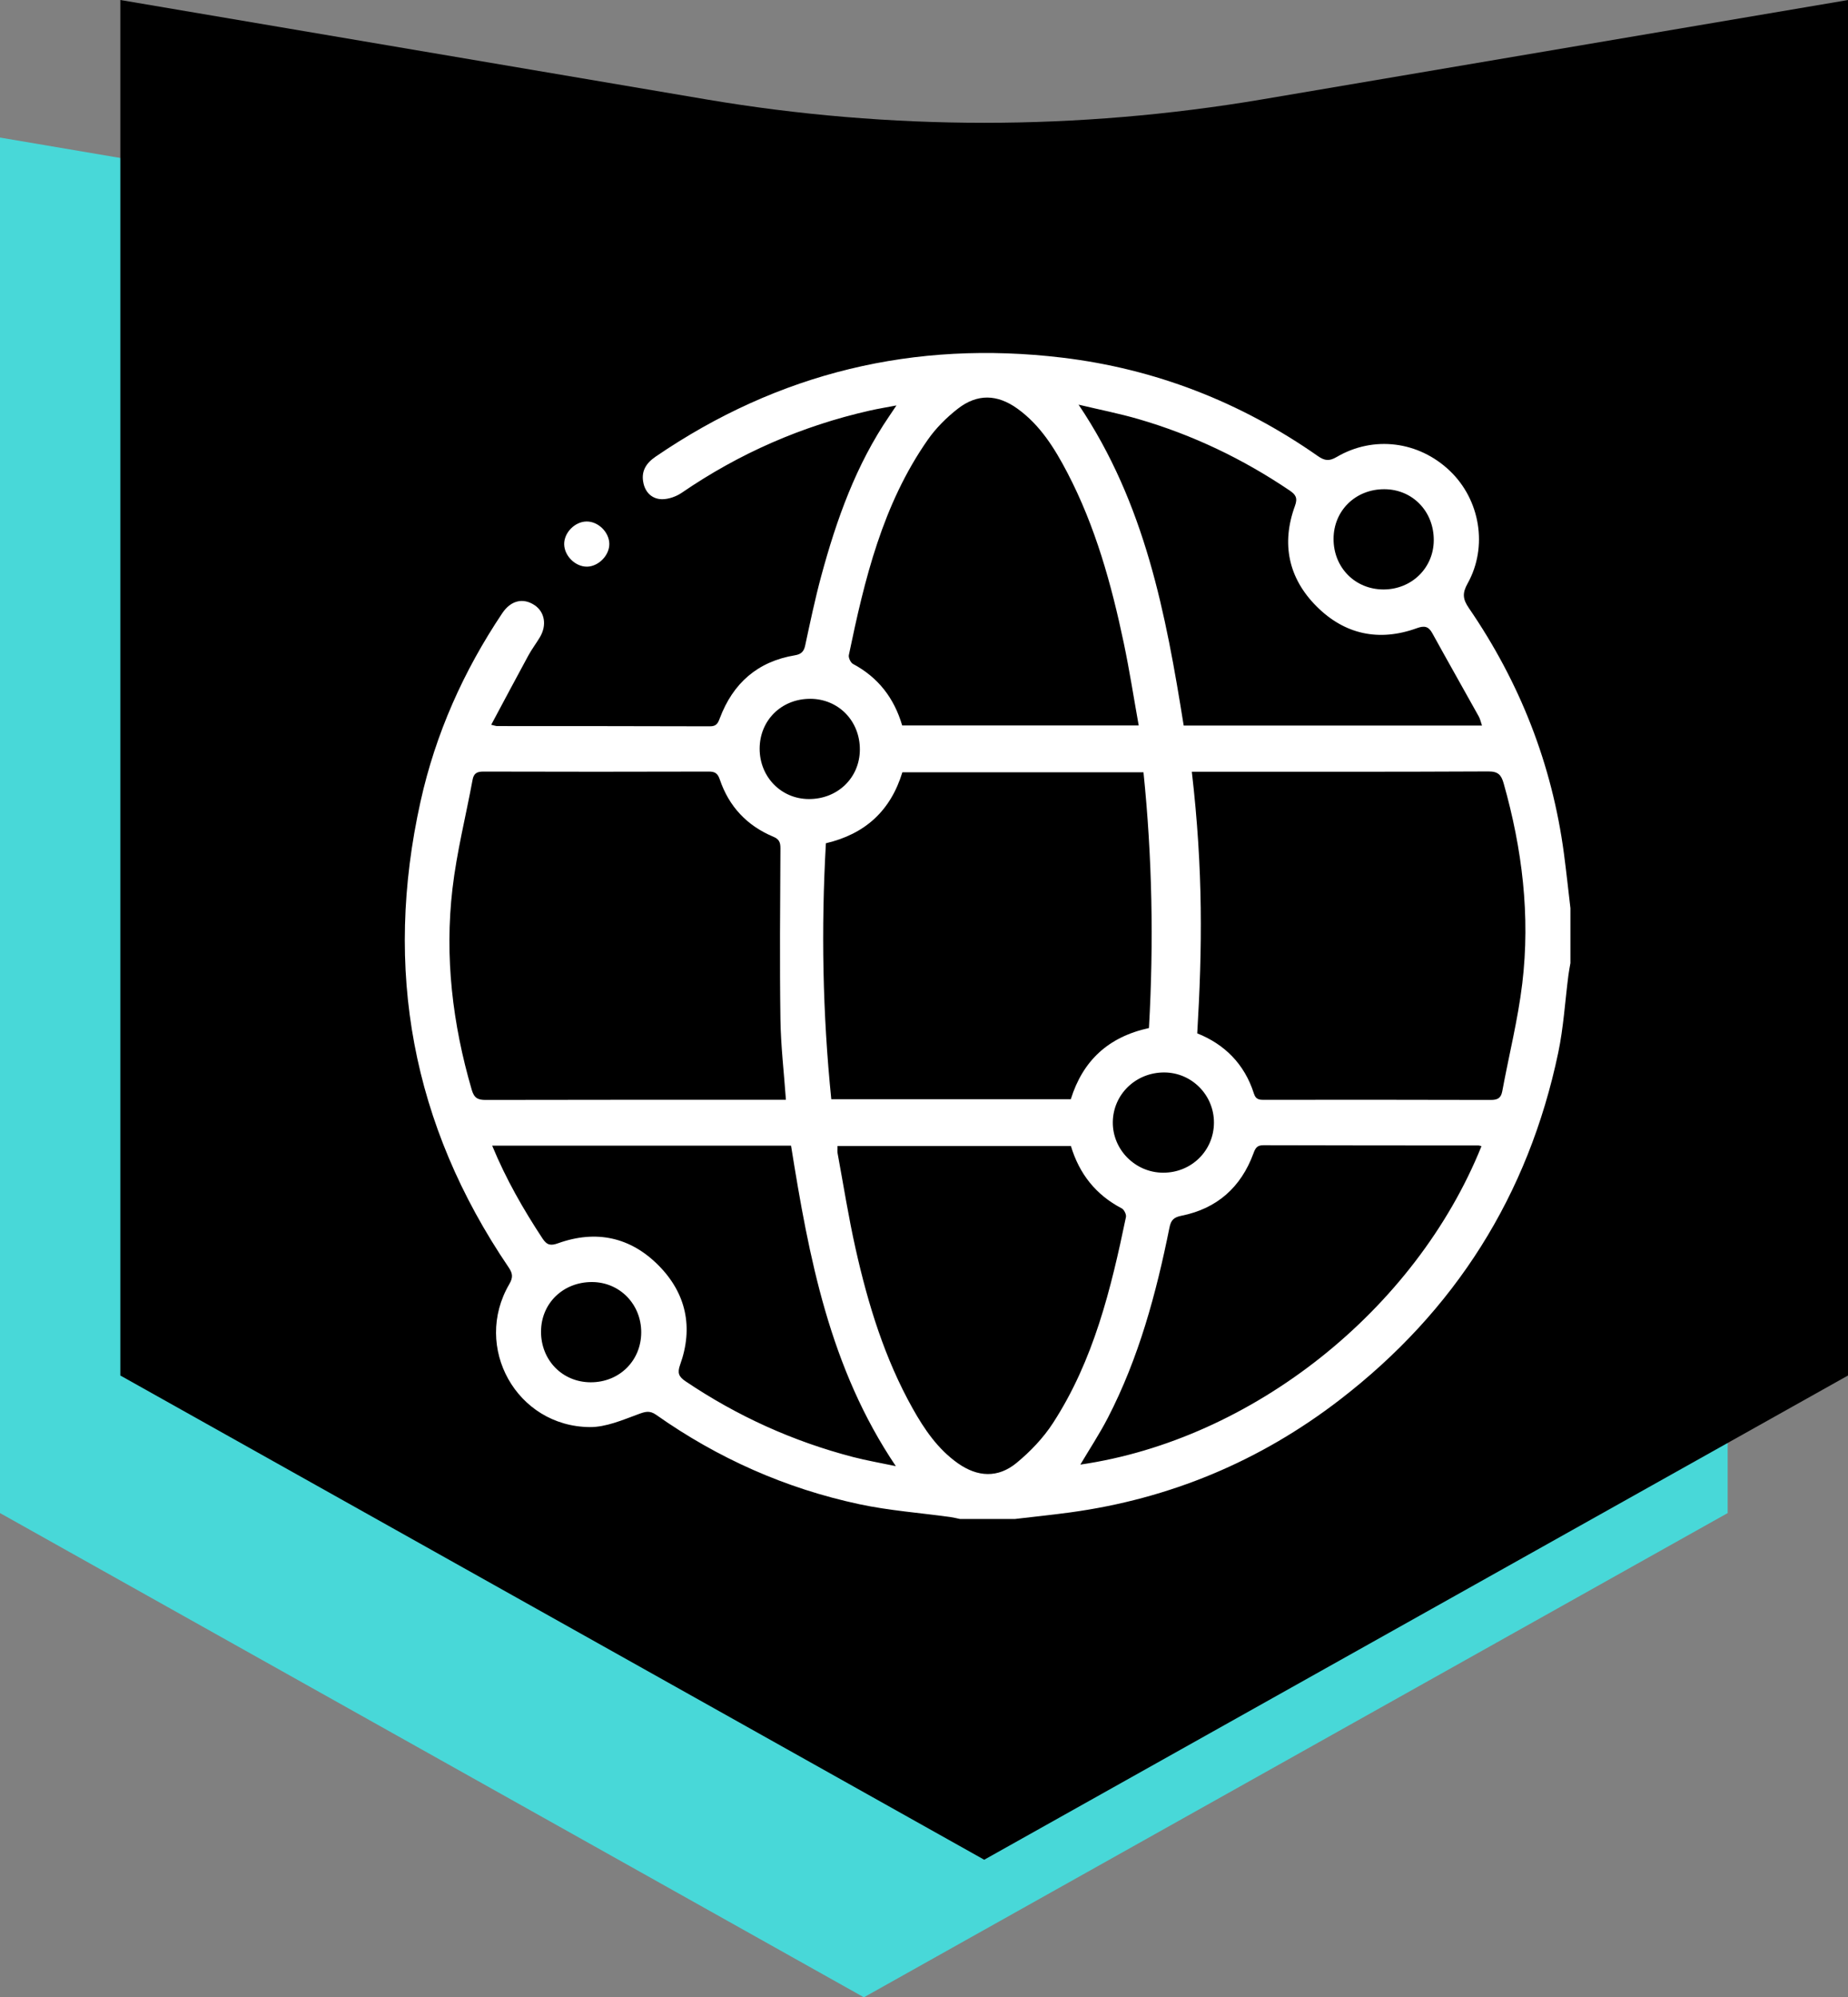
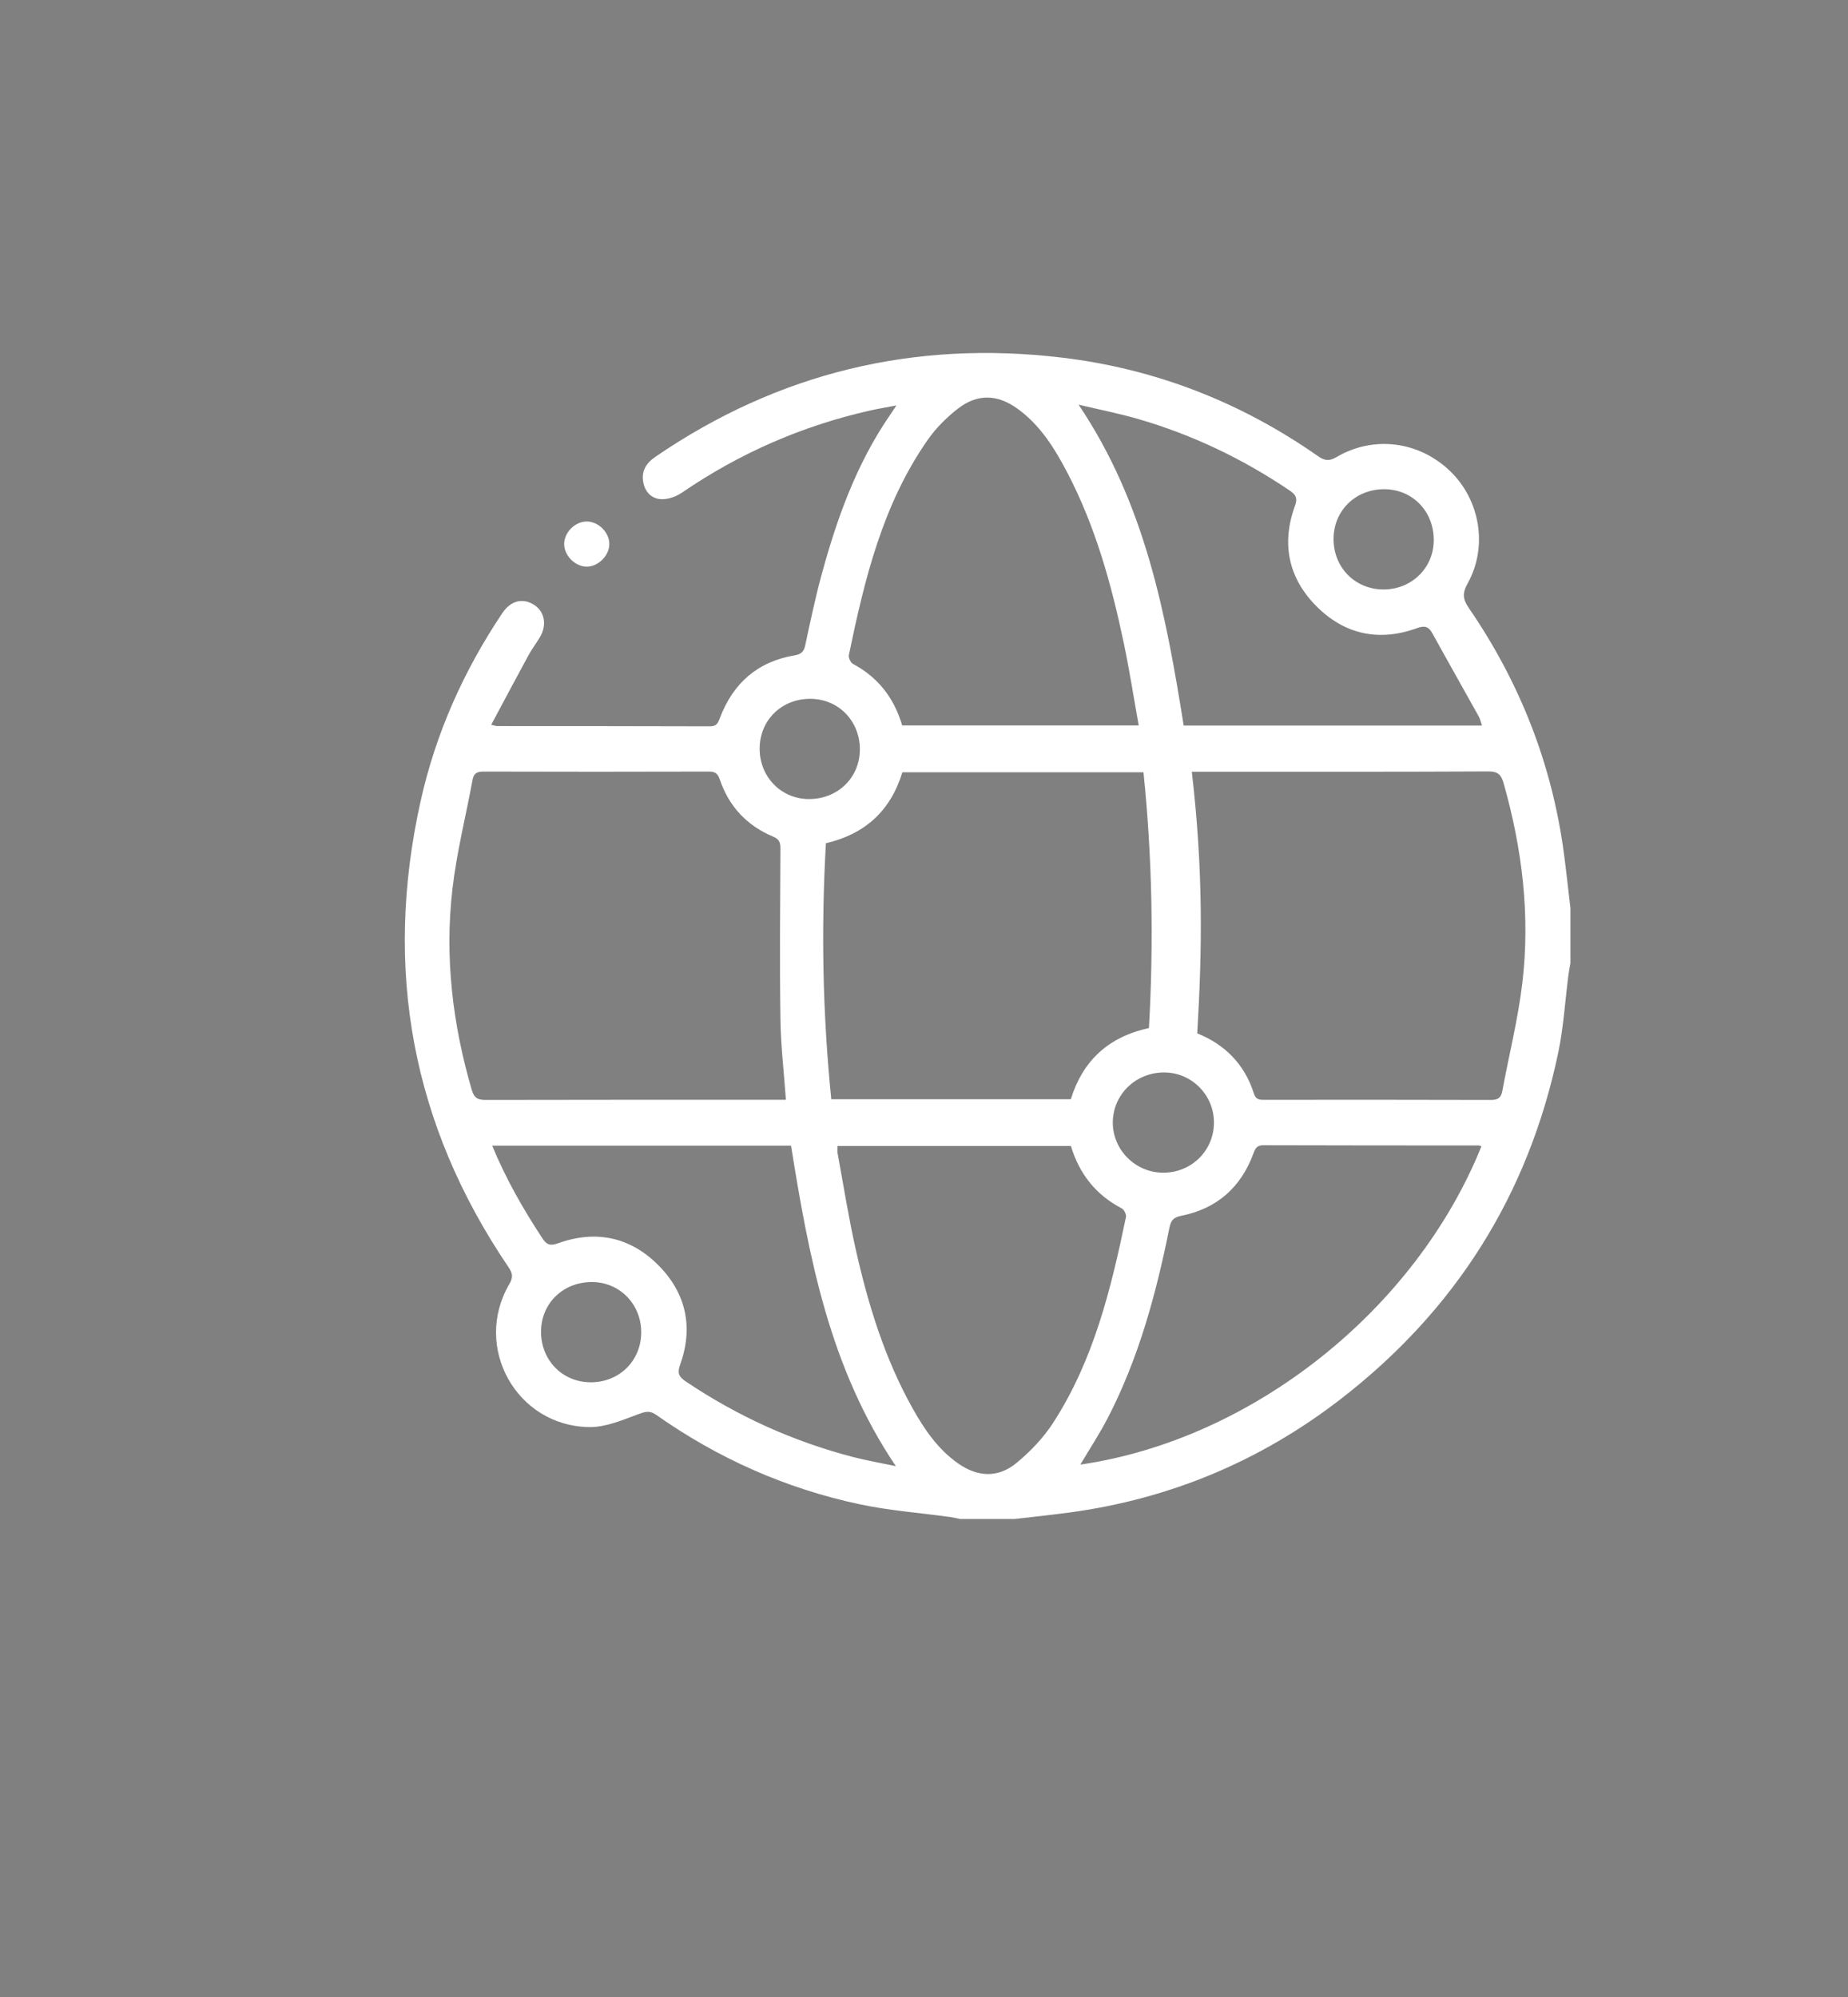
<svg xmlns="http://www.w3.org/2000/svg" id="Layer_2" viewBox="0 0 750.59 811.06">
  <rect x="0" y="0" width="750.59" height="811.06" fill="#808080" stroke="none" />
  <defs>
    <style>.cls-1,.cls-2,.cls-3{stroke-width:0px;}.cls-2{fill:#48d8d8;}.cls-3{fill:#fff;}</style>
  </defs>
  <g id="Isolation_Mode">
-     <path class="cls-2" d="m0,614.42l350.88,196.64,350.84-196.64V55.87l-237.95,40.35c-37.34,6.32-75.27,9.51-112.89,9.51s-75.56-3.19-112.68-9.47L0,55.86v558.56Z" />
-     <path class="cls-1" d="m48.87,558.56l350.88,196.64,350.84-196.64V.01l-237.95,40.35c-37.34,6.32-75.27,9.51-112.89,9.51s-75.56-3.19-112.68-9.47L48.87,0v558.56Z" />
    <g id="_8nwXpK.tif">
      <path class="cls-3" d="m637.85,368.89v22.2c-.28,1.64-.61,3.27-.82,4.92-1.36,10.5-1.97,21.16-4.14,31.49-12.15,57.86-41.9,104.87-88.69,140.9-32.42,24.96-69.05,40.27-109.67,45.78-7.44,1.01-14.91,1.77-22.37,2.65h-22.2c-1.33-.27-2.65-.61-4-.8-12.31-1.7-24.79-2.61-36.91-5.2-29.93-6.39-57.47-18.63-82.51-36.28-2.68-1.89-4.45-1.32-7.29-.27-6.39,2.35-13.15,5.29-19.73,5.23-29.72-.27-47.63-32.47-32.65-58.07,1.63-2.79,1.33-4.42-.33-6.86-39.24-57.84-50.84-121.02-35.74-189.08,6.11-27.57,17.47-53.02,33.2-76.49,3.48-5.19,8.42-6.36,13.06-3.31,4.19,2.75,5.15,8.16,2.22,13.07-1.5,2.51-3.29,4.85-4.68,7.41-5.03,9.24-9.95,18.54-15.09,28.14,1.52.34,1.94.52,2.37.52,28.82.02,57.64,0,86.46.1,2.58,0,3.22-1.14,4.01-3.25,5.34-14.23,15.35-23.07,30.52-25.59,2.52-.42,3.63-1.49,4.17-4,2.03-9.45,4.01-18.92,6.53-28.24,6.21-22.92,14.12-45.15,27.67-64.96.81-1.18,1.59-2.37,2.86-4.26-4.24.81-7.56,1.35-10.82,2.09-27.59,6.24-53.02,17.38-76.37,33.37-2.25,1.54-5.33,2.63-8.02,2.62-3.77-.03-6.61-2.45-7.51-6.36-1.11-4.8.87-8.17,4.9-10.92,49.99-34.17,105.2-47.38,165.1-40.21,37.85,4.53,72.57,18.06,103.87,39.96,2.78,1.95,4.65,2.15,7.65.39,15-8.8,33.34-6.43,45.97,5.62,12.29,11.72,15.55,30.8,7.21,45.75-2.23,3.99-1.95,6.38.55,10.02,20.66,30.13,33.73,63.28,38.57,99.57.99,7.44,1.78,14.91,2.66,22.36Zm-151.57,50.74c10.98,4.36,19.2,12.37,23.02,24.47.85,2.68,2.58,2.52,4.62,2.51,30.51-.02,61.02-.05,91.53.05,2.77,0,4.19-.67,4.72-3.55,2.7-14.61,6.37-29.09,8.13-43.81,3.29-27.51-.03-54.61-7.58-81.23-.97-3.4-2.24-4.83-6.21-4.81-38.99.2-77.97.12-116.96.12h-3.48c4.66,40.08,4.25,71.92,2.2,106.25Zm-167.07,26.97c-.81-11.3-2.08-22.03-2.23-32.77-.33-23.09-.12-46.19,0-69.29.01-2.51-.5-3.76-2.97-4.8-10.63-4.46-17.95-12.26-21.65-23.19-.85-2.51-1.94-3.24-4.5-3.23-30.5.09-61,.09-91.51,0-2.62,0-3.93.7-4.41,3.34-2.73,14.75-6.44,29.39-8.17,44.26-3.22,27.65.02,54.89,7.83,81.62.99,3.41,2.51,4.13,5.74,4.12,39.13-.1,78.26-.06,117.39-.06h4.49Zm147.45-29.14c1.97-34.82,1.33-69.36-2.22-103.86h-97.93c-4.77,15.63-15.12,25.09-31.06,28.83-1.97,34.66-1.34,69.21,2.19,103.94h97.28c4.88-15.63,15.2-25.3,31.74-28.9Zm-100.23-122.87h96.07c-2.04-11.39-3.75-22.45-6.05-33.4-5.03-23.94-11.54-47.43-22.94-69.26-5.16-9.87-10.99-19.3-20.26-25.98-8.18-5.89-16.32-6.14-24.24.04-4.55,3.55-8.83,7.81-12.13,12.52-18.41,26.29-25.73,56.76-32.11,87.51-.22,1.07.73,3.07,1.69,3.59,10.2,5.45,16.69,13.81,19.97,24.97Zm-26.25,170.76c0,1.15-.14,2.08.02,2.96,2.39,12.97,4.44,26.01,7.33,38.87,5.05,22.51,11.8,44.5,23.16,64.77,4.76,8.49,10.23,16.51,18.36,22.25,8.01,5.65,16.28,6.08,23.83-.14,5.61-4.62,10.88-10.14,14.82-16.22,16.5-25.45,23.55-54.4,29.62-83.63.22-1.04-.76-3.02-1.72-3.52-10.55-5.5-17.25-14.06-20.64-25.33h-94.77Zm261.53.09c-.59-.15-.88-.29-1.17-.29-29.13-.02-58.27,0-87.4-.1-2.58,0-3.24,1.15-4.03,3.3-5.06,13.77-14.8,22.44-29.22,25.33-3.16.63-4.29,1.77-4.9,4.82-5.37,26.71-12.44,52.91-25.03,77.27-3.36,6.5-7.41,12.63-11.16,18.97,69.81-10.14,136.07-62.68,162.92-129.3Zm.22-170.8c-.5-1.45-.73-2.66-1.3-3.68-6.27-11.27-12.64-22.49-18.86-33.79-1.56-2.84-3.22-3.19-6.29-2.08-15.37,5.58-29.35,2.57-40.76-8.87-11.42-11.44-14.37-25.45-8.76-40.79,1.17-3.2.35-4.55-2.19-6.27-18.99-12.83-39.42-22.6-61.42-28.99-7.65-2.22-15.51-3.76-24.28-5.85,27.07,40.19,35.47,85.11,42.7,130.32h121.16Zm-402.03,170.58c5.67,13.73,12.69,25.91,20.46,37.73,1.84,2.8,3.42,2.95,6.37,1.89,15.39-5.5,29.35-2.48,40.73,9,11.24,11.33,14.24,25.19,8.77,40.38-1.17,3.25-.59,4.8,2.18,6.67,20.96,14.13,43.65,24.42,68.1,30.78,5.46,1.42,11.04,2.37,17.34,3.7-26.96-39.99-35.31-84.91-42.56-130.15h-121.38Zm341.74-246.41c-.03,11.65,8.74,20.54,20.27,20.56,11.42.01,20.36-8.71,20.43-19.93.08-11.74-8.58-20.72-20.04-20.78-11.69-.05-20.63,8.66-20.66,20.15Zm-321.9,321.84c-.05,11.69,8.66,20.63,20.15,20.67,11.64.04,20.53-8.74,20.55-20.28.02-11.41-8.71-20.36-19.92-20.43-11.73-.07-20.72,8.59-20.77,20.04Zm109.34-256.87c-11.66-.03-20.54,8.72-20.54,20.26,0,11.43,8.7,20.37,19.91,20.44,11.72.08,20.73-8.61,20.79-20.04.06-11.68-8.67-20.63-20.15-20.67Zm143.33,192.43c11.5.03,20.62-8.95,20.65-20.33.03-11.18-9-20.32-20.13-20.38-11.53-.06-20.79,8.82-20.95,20.09-.16,11.24,9.11,20.59,20.43,20.62Z" />
      <path class="cls-3" d="m238.44,230.1c-4.68.09-9.19-4.3-9.29-9.05-.1-4.7,4.29-9.21,9.05-9.28,4.72-.08,9.21,4.29,9.28,9.05.07,4.67-4.34,9.2-9.04,9.29Z" />
    </g>
  </g>
</svg>